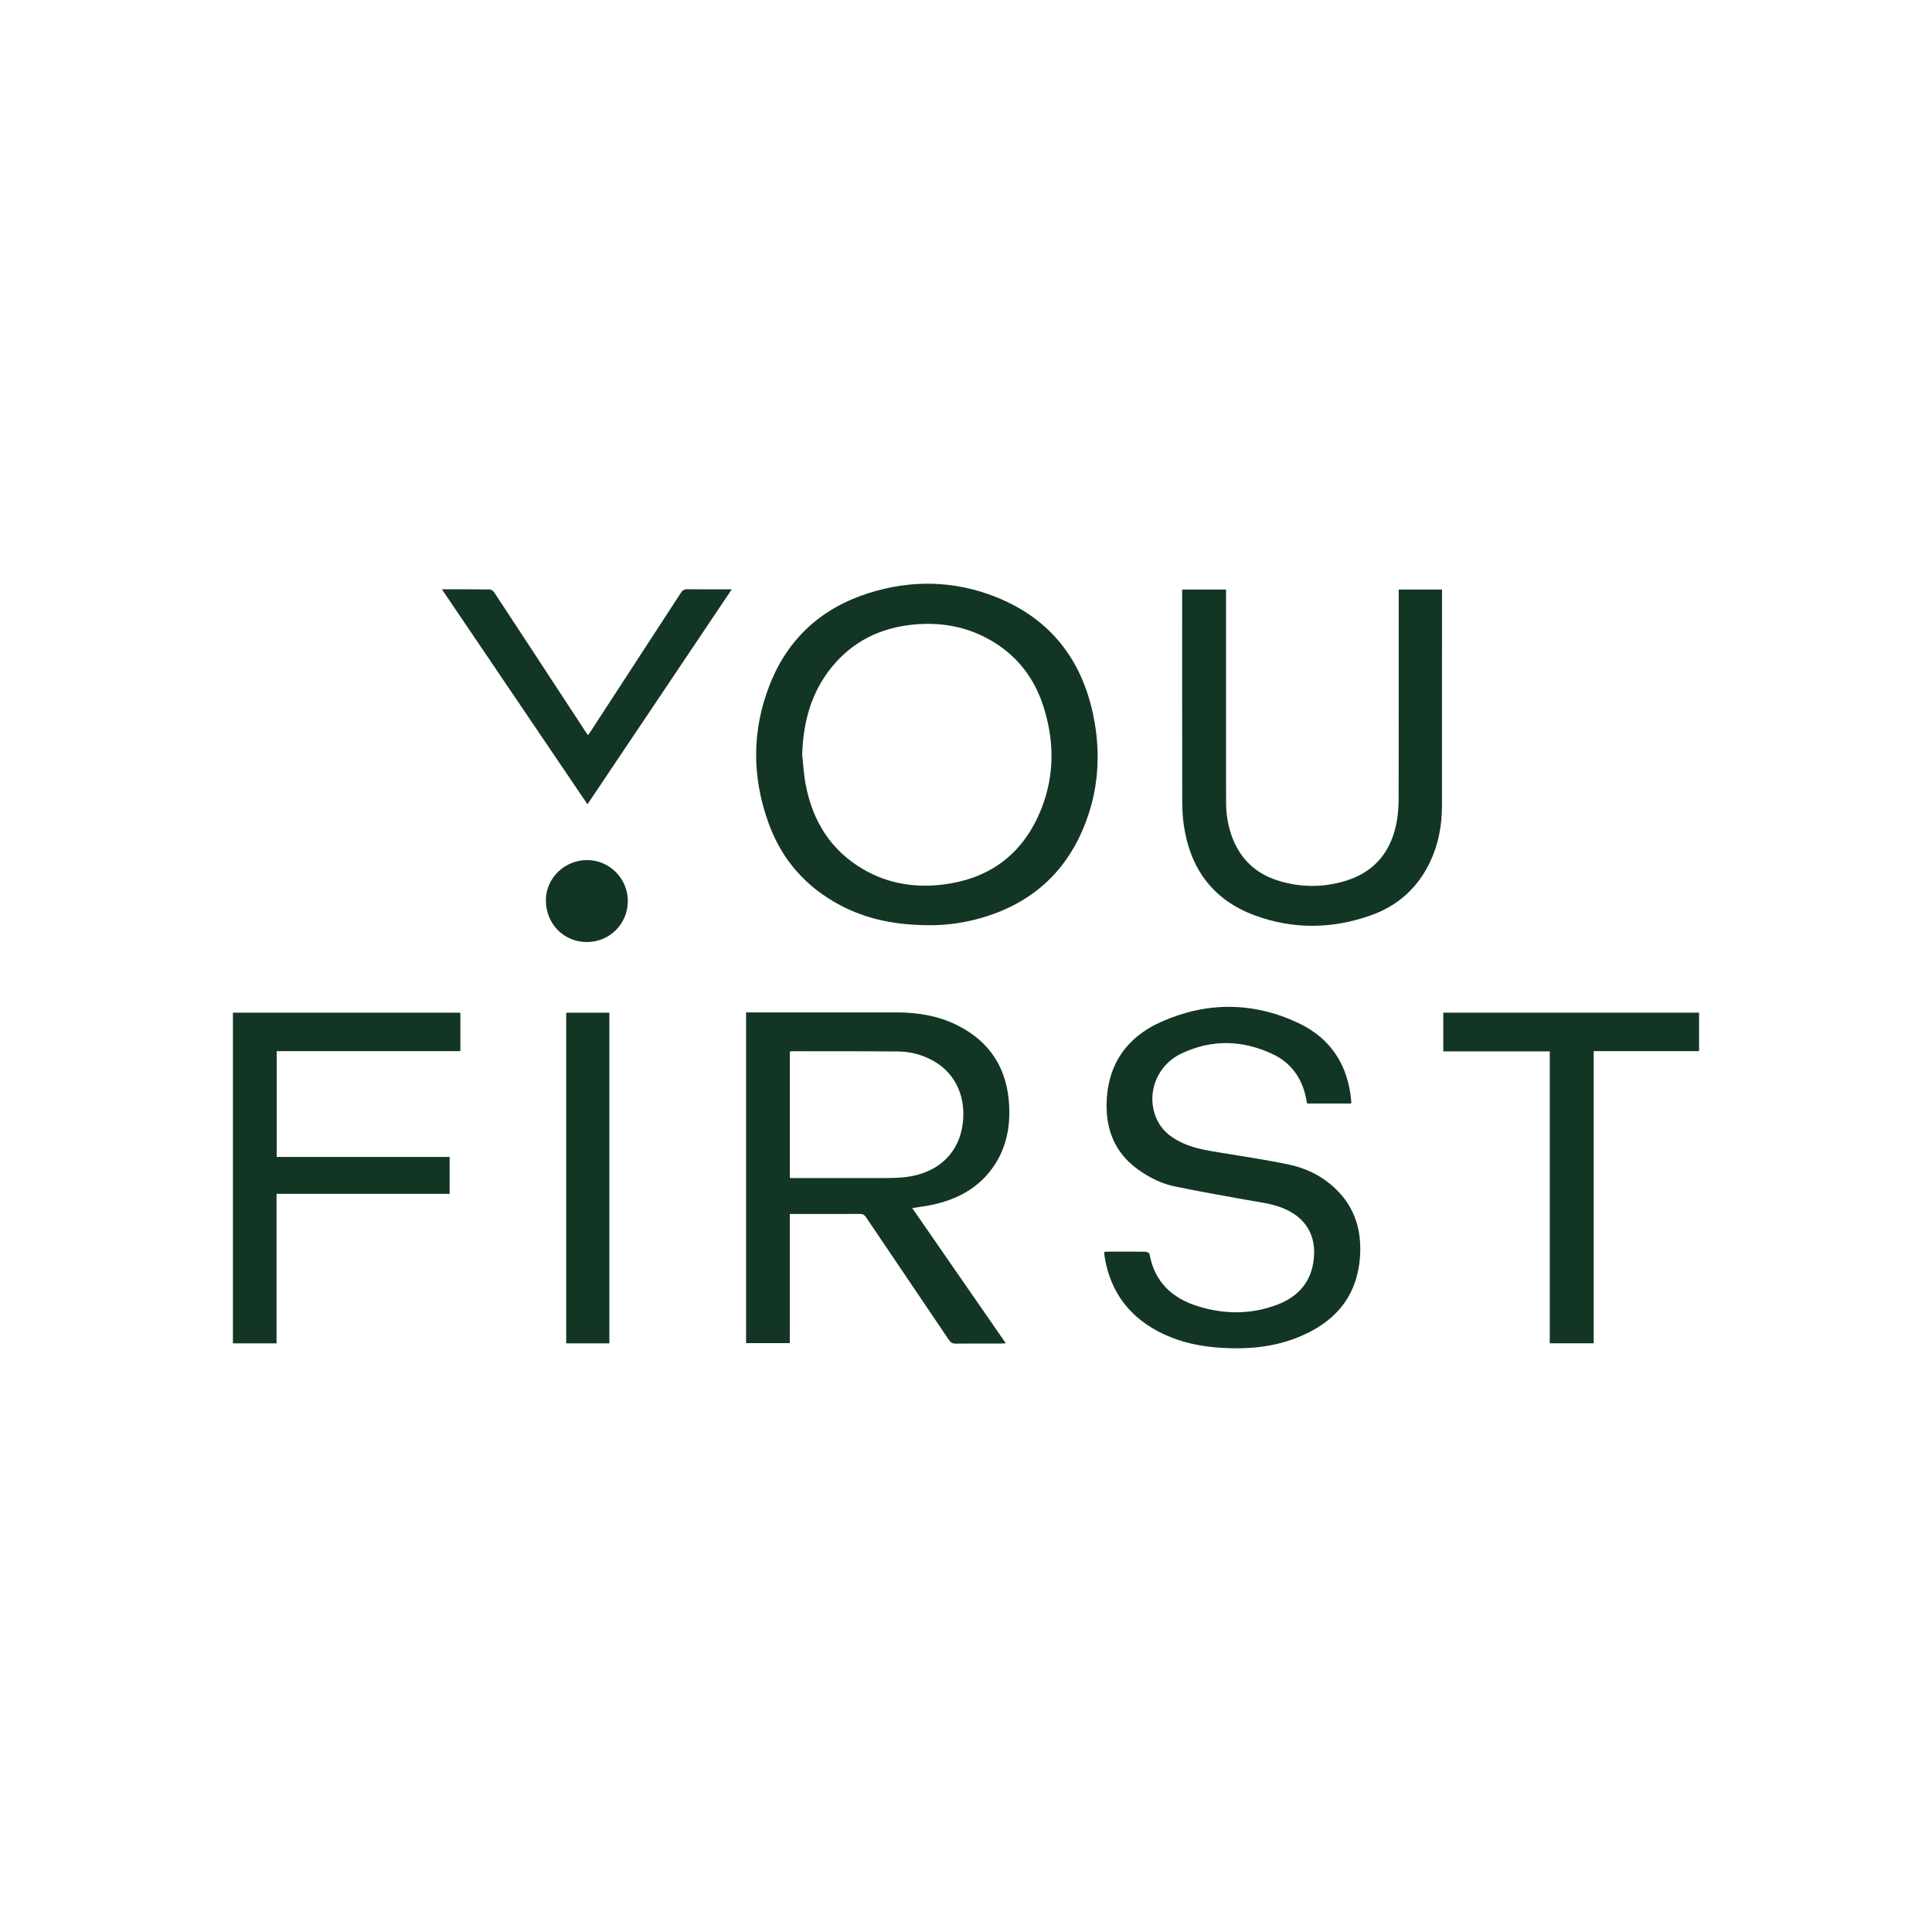
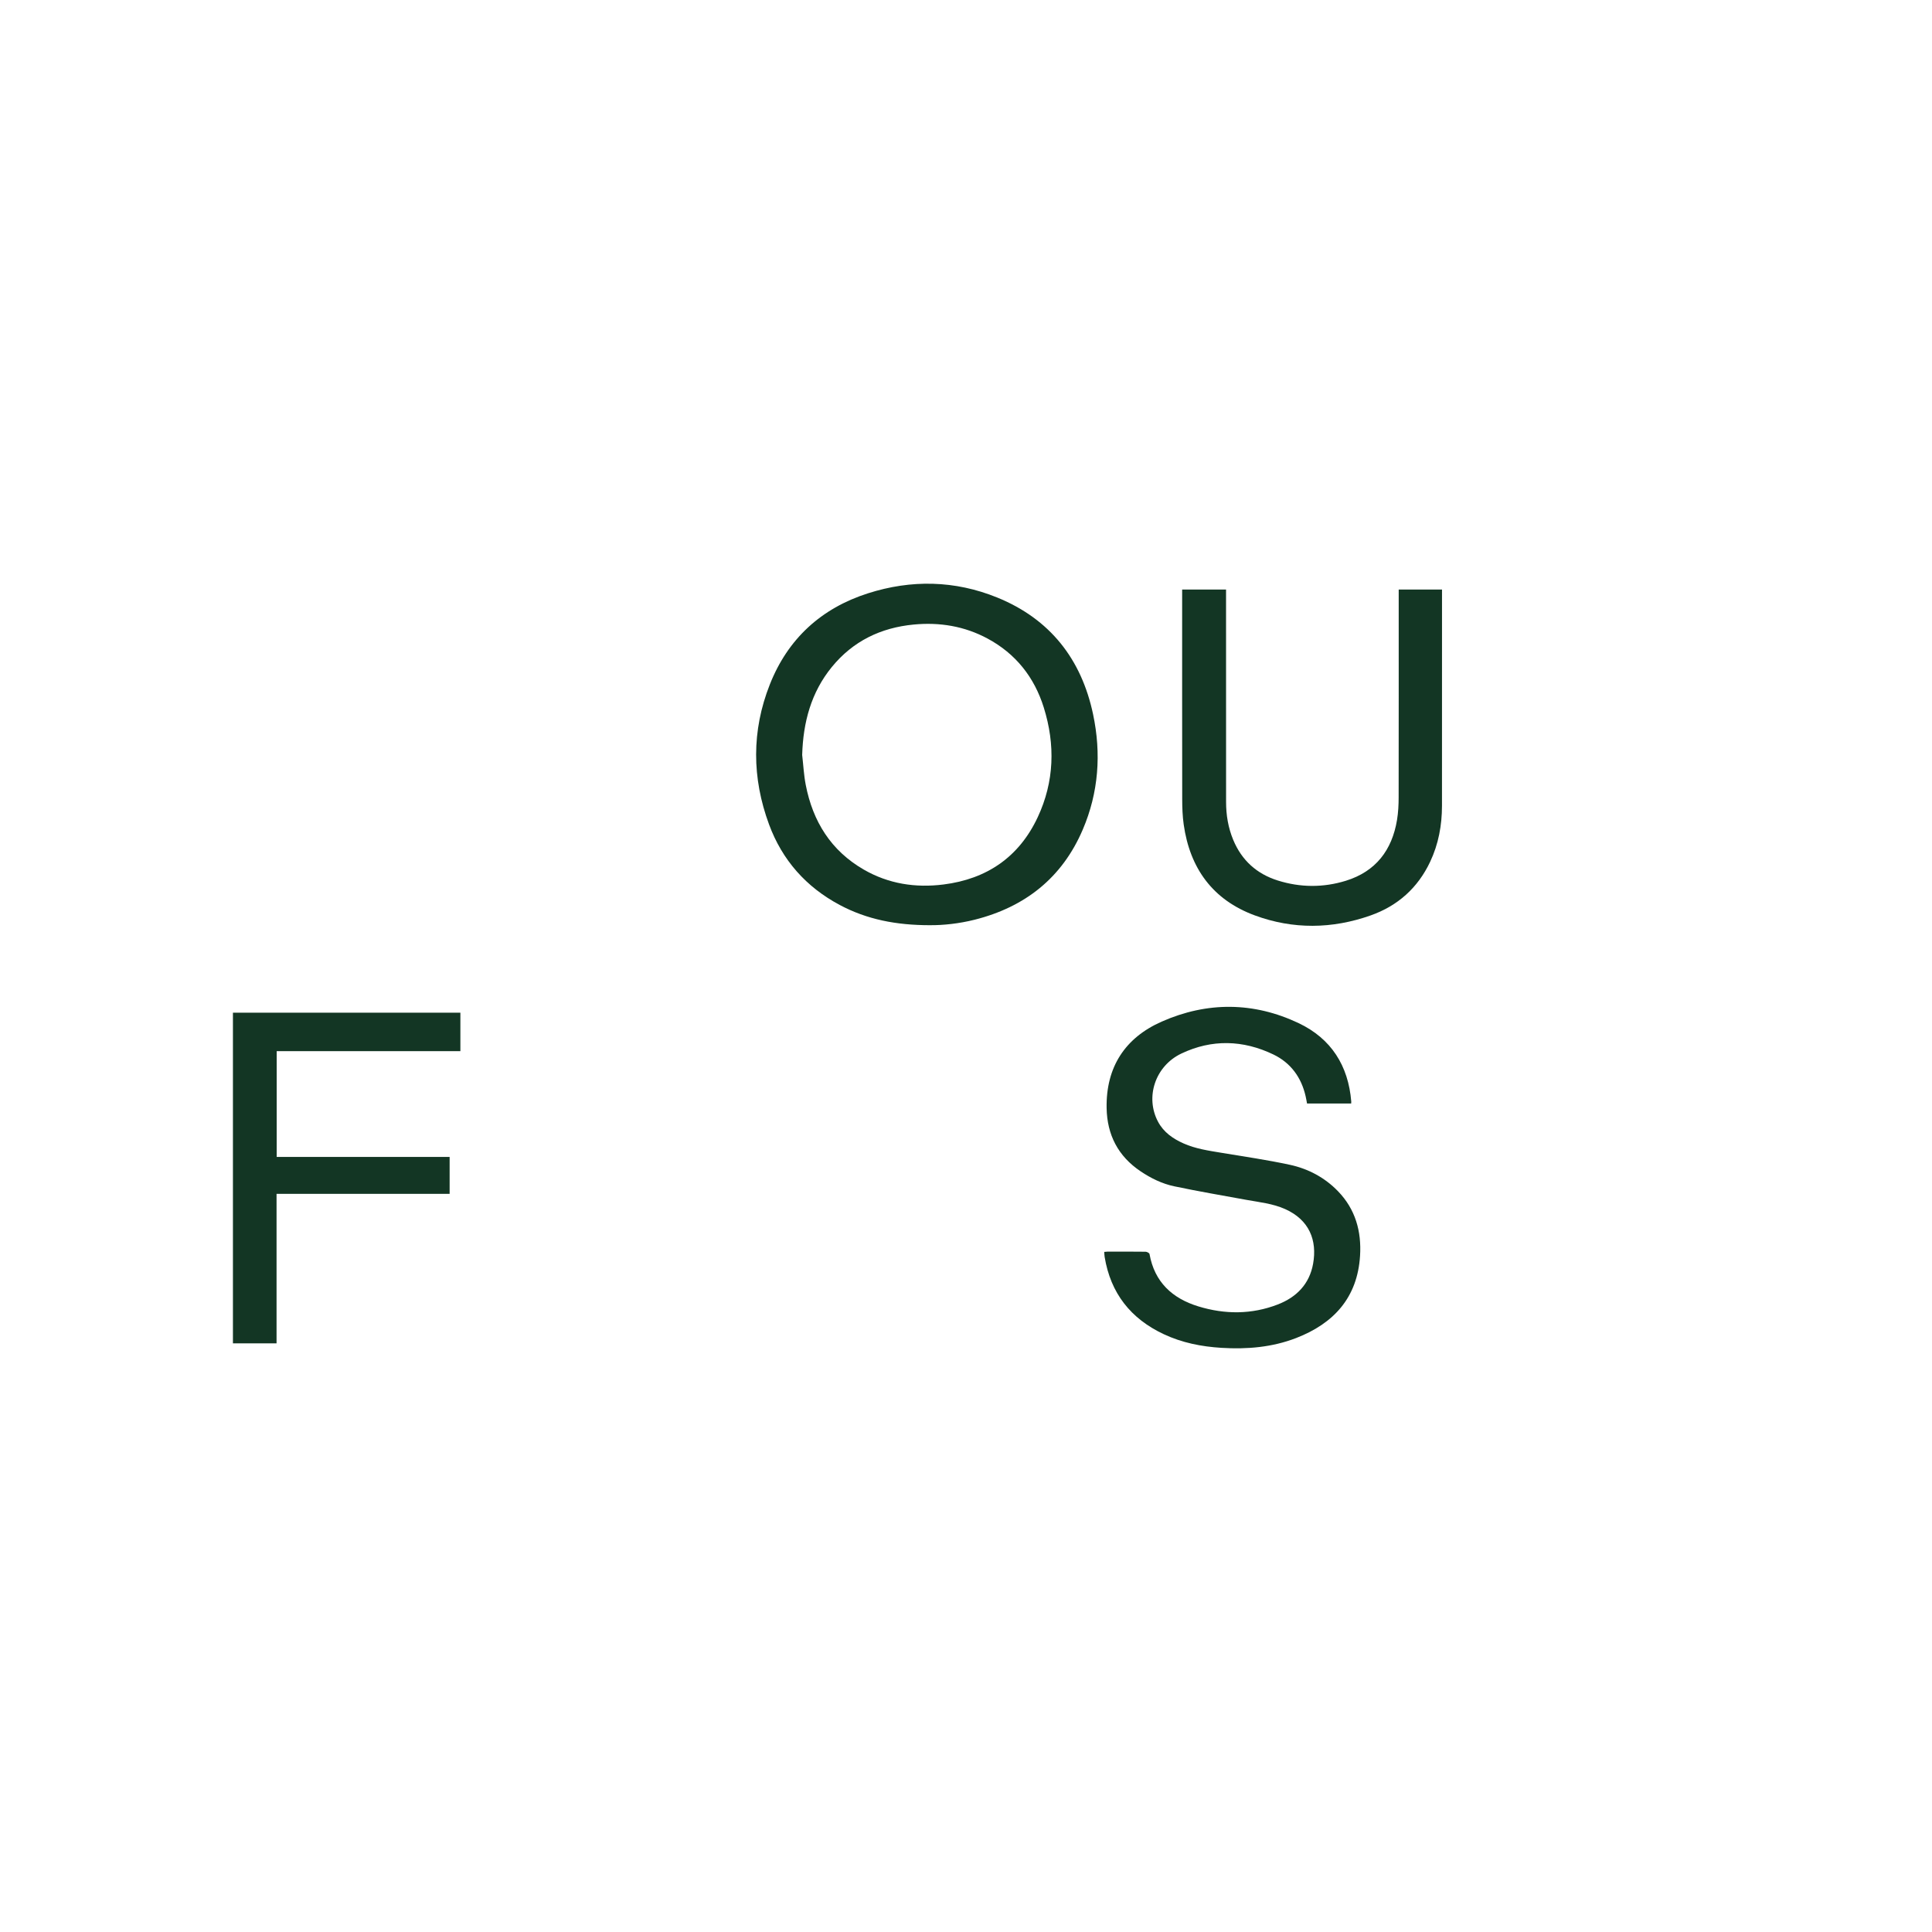
<svg xmlns="http://www.w3.org/2000/svg" id="Layer_1" data-name="Layer 1" viewBox="0 0 1200 1200">
  <defs>
    <style> .cls-1 { fill: #133624; } </style>
  </defs>
  <g id="nj6CcB">
    <g>
      <path class="cls-1" d="m577.73,574.66c-21.15.01-39.29-3.59-56.14-12.56-20.9-11.12-35.73-27.86-43.91-49.99-10.69-28.92-10.9-58.18.46-86.94,11.21-28.39,31.9-47.35,60.94-56.64,26.92-8.61,53.99-8.07,80.23,2.57,32.82,13.32,52.39,38.24,59.64,72.63,5.14,24.39,3.44,48.53-6.44,71.58-12.81,29.92-35.81,48.05-67.13,55.94-9.77,2.46-19.74,3.47-27.64,3.4Zm-79.49-105.81c.72,6.23,1.03,12.53,2.22,18.66,4.4,22.7,15.69,40.88,36.06,52.62,15.36,8.86,32.09,11.44,49.52,9.24,26.96-3.39,46.95-17.09,58.52-41.82,10.31-22.04,10.96-45,3.75-68.1-5.89-18.87-17.45-33.44-34.98-42.86-14.31-7.69-29.72-10.21-45.83-8.67-20.48,1.96-37.71,10.31-50.82,26.35-12.93,15.83-17.83,34.42-18.43,54.56Z" />
-       <path class="cls-1" d="m463.4,628.82c1.21,0,2.24,0,3.27,0,29.95,0,59.9-.02,89.84,0,13.23.01,26.08,1.99,38.05,7.97,20.52,10.24,31.05,27.07,32.25,49.8.73,13.86-1.94,26.93-10.07,38.47-9.26,13.14-22.47,20-37.82,23.29-3.89.83-7.87,1.29-12.32,2.01,19.37,27.98,38.59,55.76,58.11,83.96-1.27.08-2.15.17-3.04.17-9.34.01-18.69-.05-28.03.06-1.99.02-3.13-.62-4.23-2.26-17.11-25.39-34.31-50.73-51.42-76.12-1.04-1.55-2.09-2.2-3.99-2.19-13.53.08-27.07.04-40.6.04-.86,0-1.72,0-2.85,0v80.22h-27.17v-205.44Zm27.18,102.9h3.36c18.69,0,37.37.03,56.06-.02,4.01-.01,8.04-.1,12.02-.54,20.03-2.19,34.46-14.61,36.18-35.44,1.33-16.08-5.69-30.13-19.45-37.32-6.44-3.37-13.4-5.23-20.61-5.3-22-.21-44.01-.13-66.01-.16-.49,0-.98.15-1.55.25v78.53Z" />
-       <path class="cls-1" d="m685.84,777.57c.92-.07,1.51-.16,2.11-.16,7.86,0,15.72-.05,23.58.06.85.01,2.34.79,2.45,1.4,3.09,17.45,14.17,27.61,30.37,32.56,16.46,5.03,33.09,5.07,49.3-1.2,11.63-4.5,19.66-12.63,21.94-25.28,2.62-14.58-2.36-27.28-17.41-33.99-7.69-3.43-15.96-4.24-24.1-5.72-14.92-2.72-29.87-5.28-44.71-8.4-7.53-1.58-14.49-4.99-20.92-9.31-13.97-9.38-20.82-22.63-21.11-39.33-.44-25.4,11.45-43.6,34.2-53.65,28.22-12.47,57.14-12.34,85.15.98,20.12,9.57,30.78,26.37,32.6,48.65.03.34-.03.7-.05,1.23h-27.41c-.27-1.42-.52-2.93-.86-4.43-2.66-11.79-9.27-20.85-20.08-26.04-18.8-9.03-38.16-9.58-57.09-.58-16.36,7.78-22.63,27.17-14.51,42.38,3.5,6.56,9.25,10.53,15.85,13.47,7.5,3.34,15.53,4.48,23.53,5.81,14.19,2.35,28.44,4.42,42.49,7.45,11.41,2.47,21.64,7.89,29.89,16.41,10.84,11.19,14.66,24.93,13.71,40.12-1.62,25.95-16.32,42.03-39.68,51.07-14.89,5.77-30.5,7.07-46.35,6.1-12.47-.76-24.56-3.15-35.93-8.5-20.51-9.64-32.98-25.45-36.68-47.96-.15-.93-.16-1.89-.26-3.14Z" />
+       <path class="cls-1" d="m685.84,777.57c.92-.07,1.51-.16,2.11-.16,7.86,0,15.72-.05,23.58.06.85.01,2.34.79,2.45,1.4,3.09,17.45,14.17,27.61,30.37,32.56,16.46,5.03,33.09,5.07,49.3-1.2,11.63-4.5,19.66-12.63,21.94-25.28,2.62-14.58-2.36-27.28-17.41-33.99-7.69-3.43-15.96-4.24-24.1-5.72-14.92-2.72-29.87-5.28-44.71-8.4-7.53-1.58-14.49-4.99-20.92-9.31-13.97-9.38-20.82-22.63-21.11-39.33-.44-25.4,11.45-43.6,34.2-53.65,28.22-12.47,57.14-12.34,85.15.98,20.12,9.57,30.78,26.37,32.6,48.65.03.34-.03.7-.05,1.23h-27.41c-.27-1.42-.52-2.93-.86-4.43-2.66-11.79-9.27-20.85-20.08-26.04-18.8-9.03-38.16-9.58-57.09-.58-16.36,7.78-22.63,27.17-14.51,42.38,3.5,6.56,9.25,10.53,15.85,13.47,7.5,3.34,15.53,4.48,23.53,5.81,14.19,2.35,28.44,4.42,42.49,7.45,11.41,2.47,21.64,7.89,29.89,16.41,10.84,11.19,14.66,24.93,13.71,40.12-1.62,25.95-16.32,42.03-39.68,51.07-14.89,5.77-30.5,7.07-46.35,6.1-12.47-.76-24.56-3.15-35.93-8.5-20.51-9.64-32.98-25.45-36.68-47.96-.15-.93-.16-1.89-.26-3.14" />
      <path class="cls-1" d="m734.27,366.17h27.25v3.63c0,42.78-.02,85.57.02,128.35,0,8.09,1.31,15.98,4.43,23.5,5.28,12.72,14.61,21.14,27.66,25.24,14.03,4.41,28.27,4.5,42.29.17,18.56-5.74,28.69-18.98,31.8-37.81.76-4.62,1-9.38,1-14.07.07-41.82.04-83.65.04-125.47,0-1.12,0-2.24,0-3.52h26.9c0,1.07,0,2.08,0,3.09,0,43.74.03,87.49-.02,131.23-.01,12.09-2.17,23.78-7.36,34.78-7.66,16.22-20.15,27.36-36.91,33.28-23.92,8.46-48.22,8.79-72.05-.02-26.05-9.63-40.27-29.22-44.11-56.47-.73-5.16-.91-10.43-.92-15.66-.07-42.26-.04-84.52-.04-126.78v-3.48Z" />
      <path class="cls-1" d="m171.77,834.38h-27.09v-205.38h141.27v23.89h-114.09v65.7h107.41v22.93h-107.5v92.86Z" />
-       <path class="cls-1" d="m989.86,834.34h-27.27v-181.31h-66.15v-24.04h158.89v23.88h-65.46v181.47Z" />
-       <path class="cls-1" d="m274.49,366.03c10.35,0,20.04-.06,29.73.09.98.02,2.26,1.07,2.87,2,14.87,22.58,29.67,45.21,44.48,67.83,4.44,6.78,8.89,13.55,13.53,20.63.6-.75,1.11-1.28,1.5-1.88,18.76-28.79,37.53-57.58,56.24-86.4,1.06-1.64,2.13-2.35,4.16-2.32,8.98.13,17.96.06,27.52.06-29.97,44.64-59.69,88.91-89.64,133.52-30.14-44.52-60.12-88.8-90.4-133.52Z" />
-       <path class="cls-1" d="m378.49,834.38h-26.82v-205.37h26.82v205.37Z" />
-       <path class="cls-1" d="m389.96,559.79c-.09,14.16-11.45,25.41-25.57,25.33-14.39-.08-25.41-11.42-25.33-26.07.08-13.76,11.7-24.96,25.81-24.85,13.87.11,25.19,11.64,25.09,25.59Z" />
    </g>
  </g>
</svg>